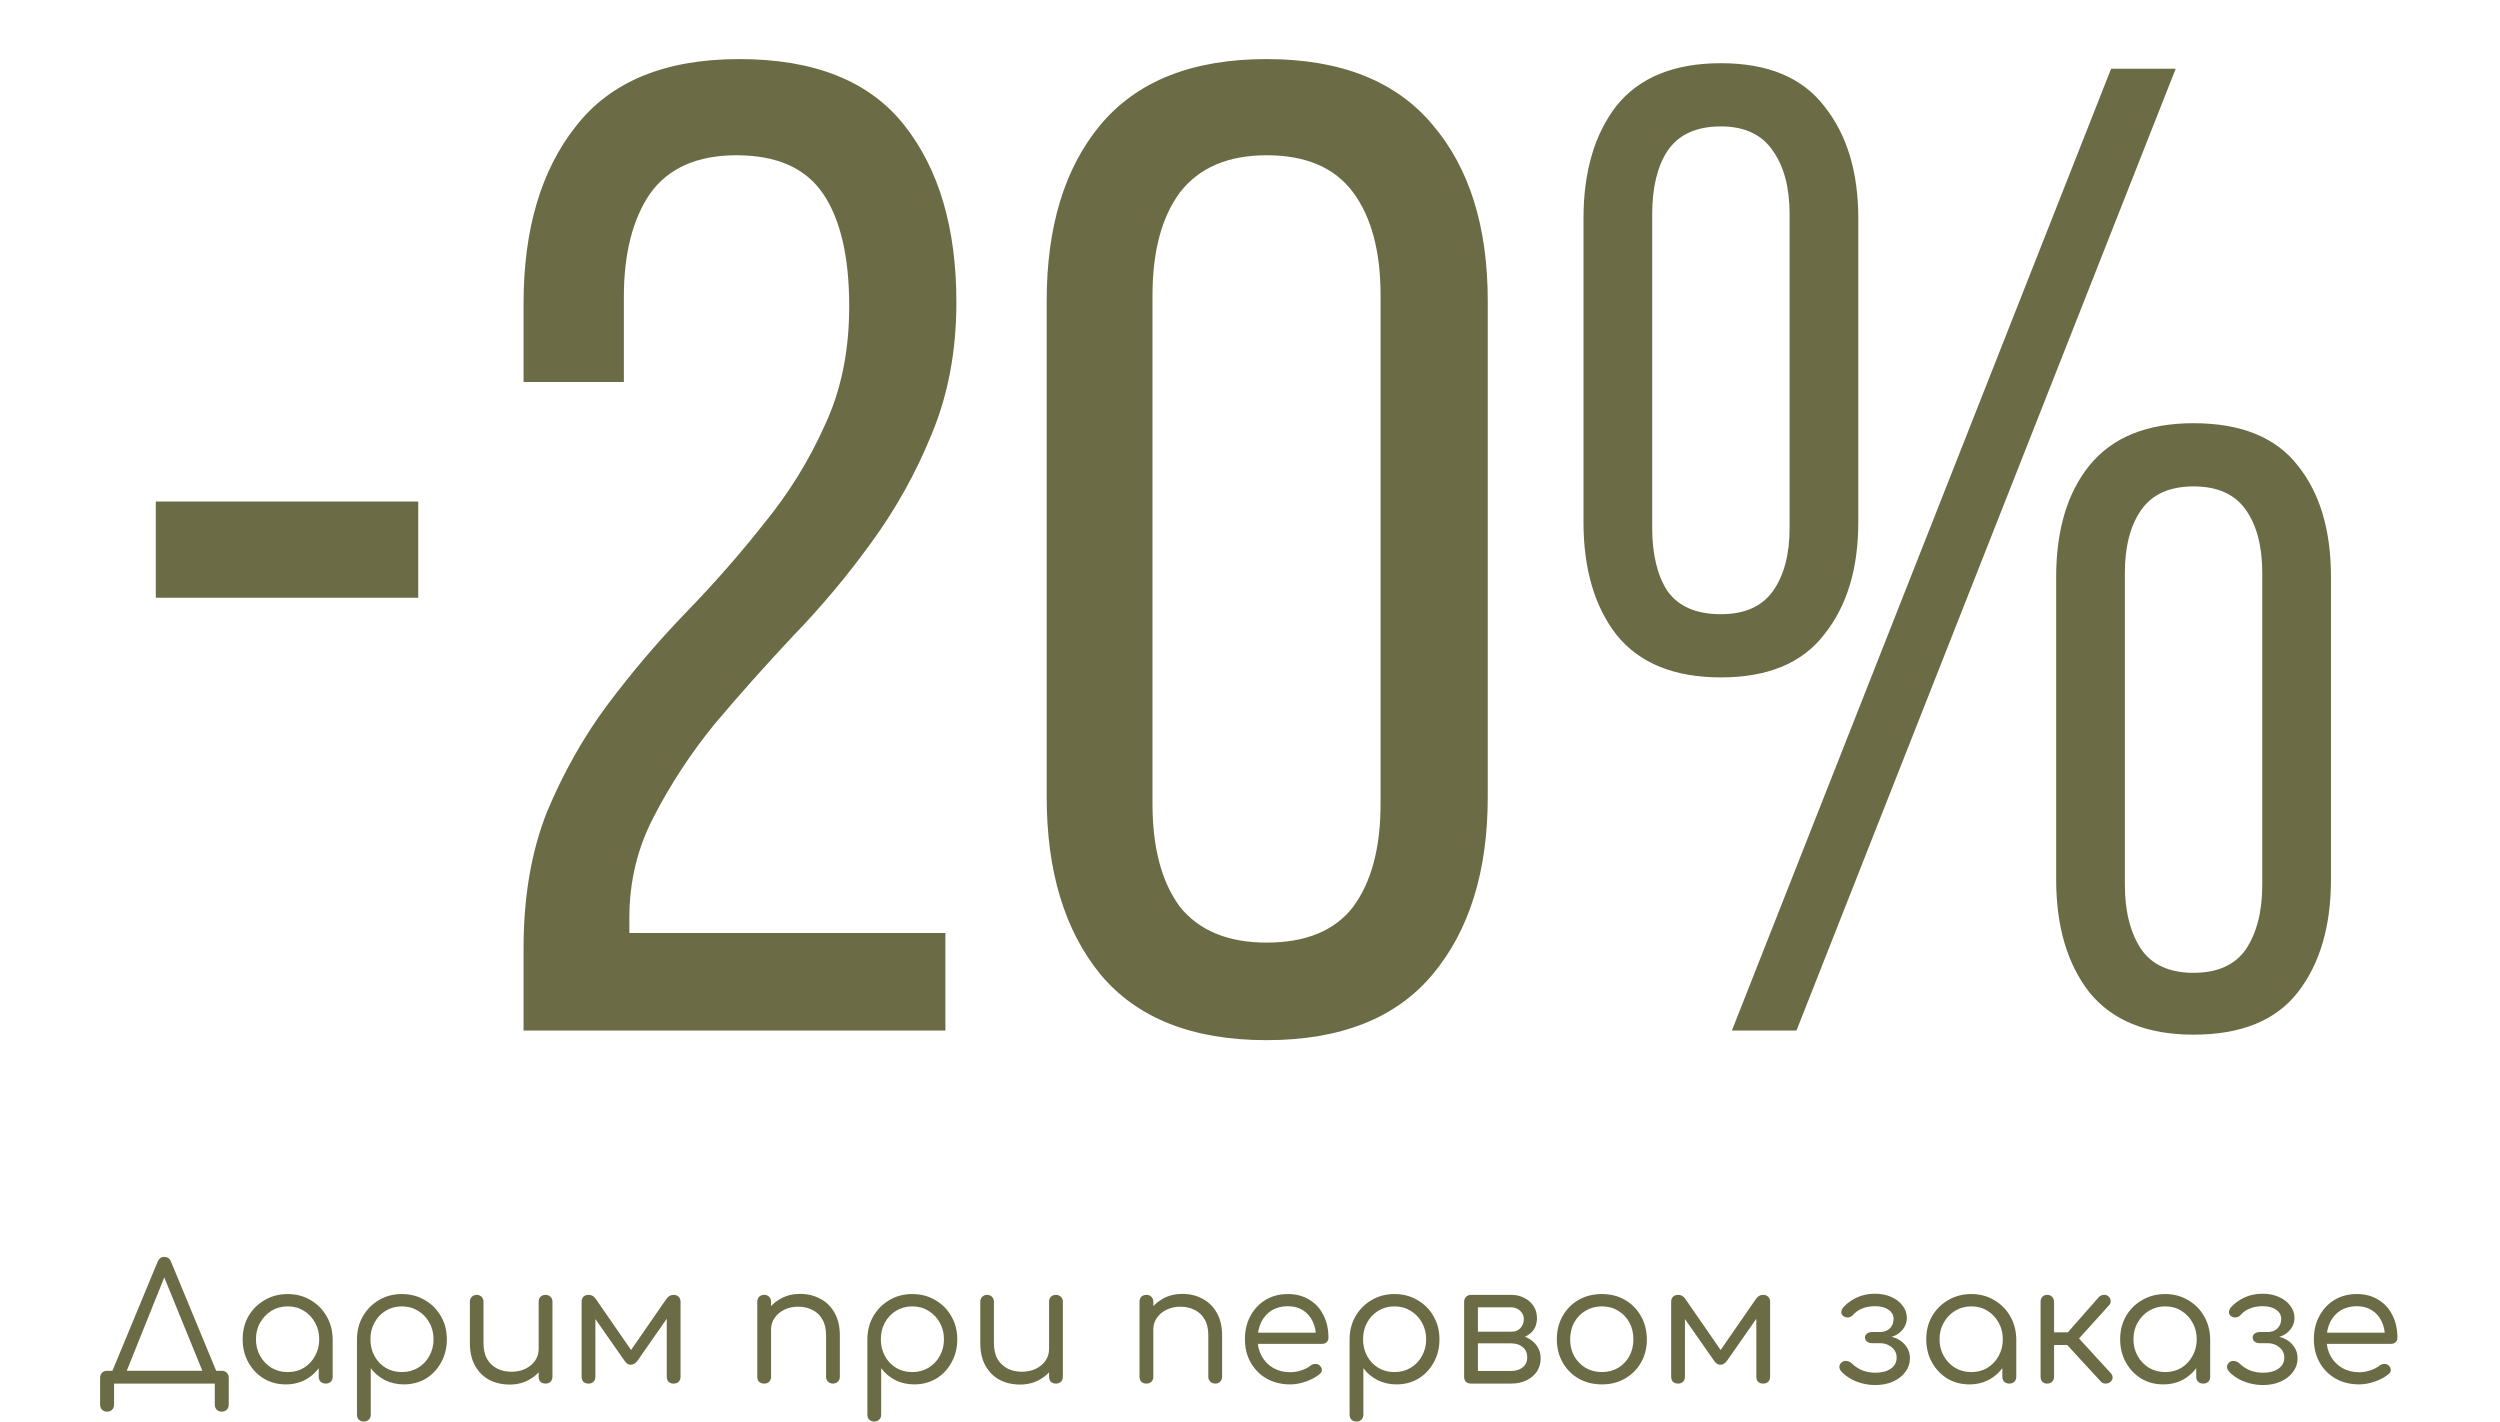
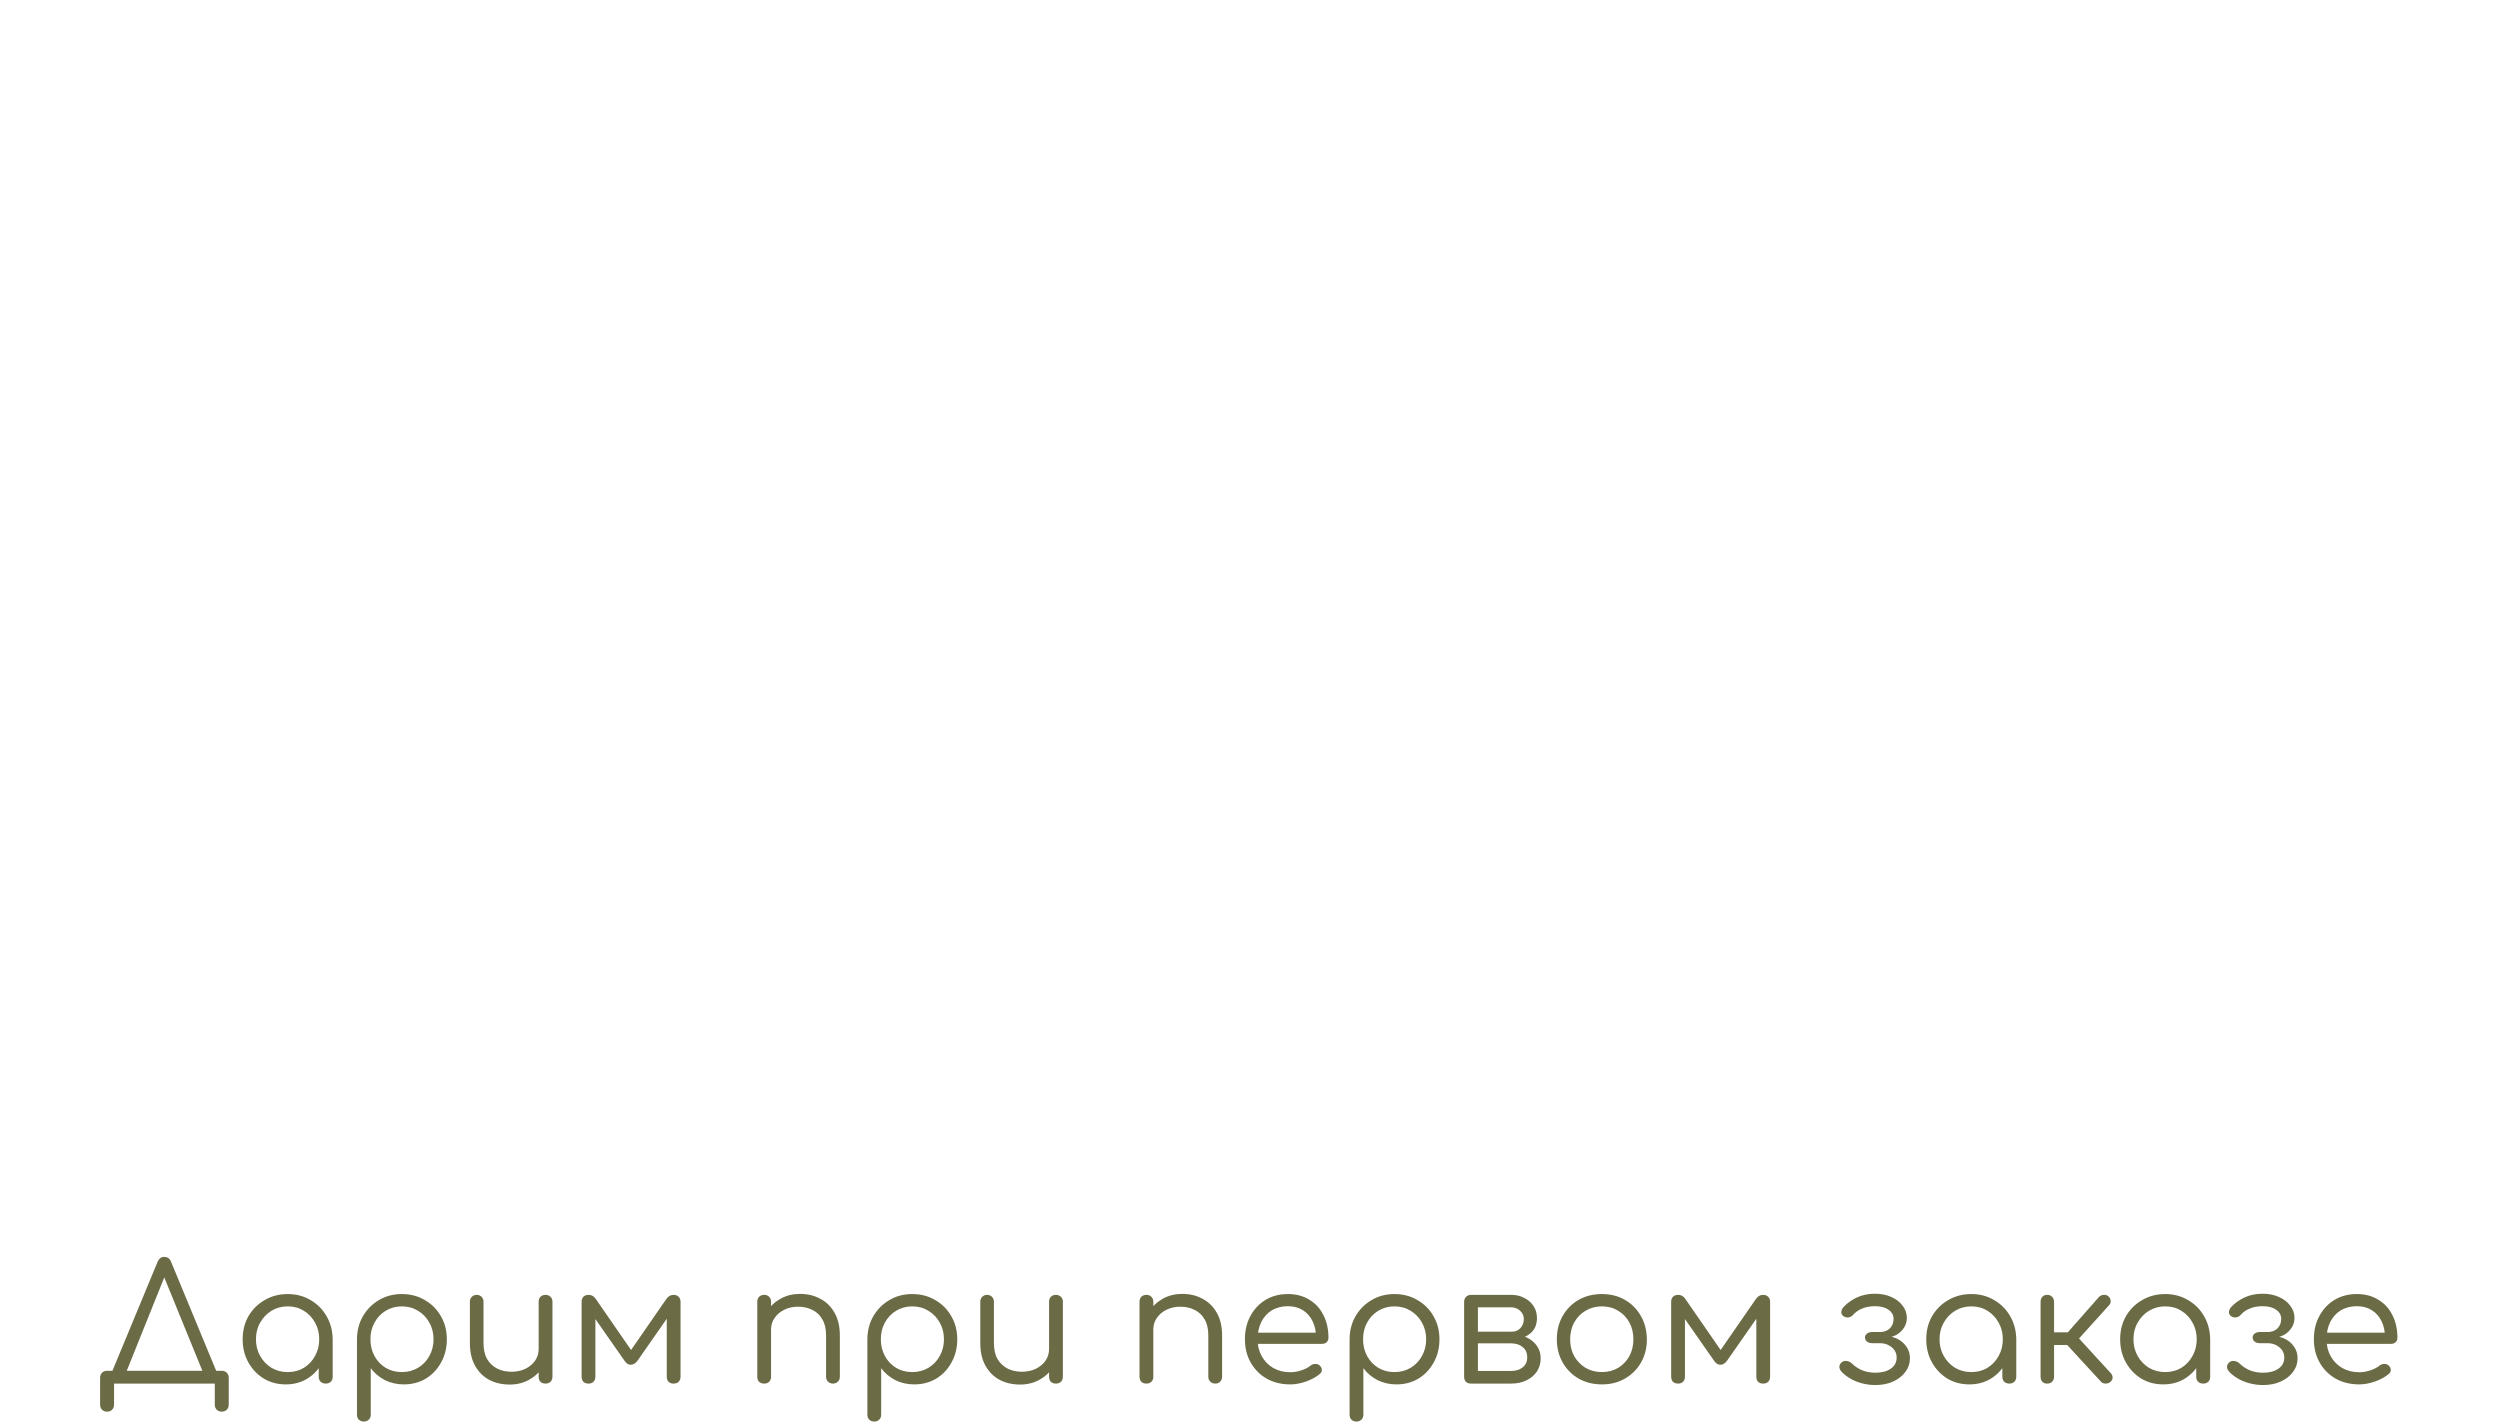
<svg xmlns="http://www.w3.org/2000/svg" width="262" height="149" viewBox="0 0 262 149" fill="none">
-   <path d="M16.328 52.56H43.832V62.64H16.328V52.56ZM77.477 6.192C85.349 6.192 91.109 8.496 94.757 13.104C98.405 17.712 100.229 23.904 100.229 31.68C100.229 36.768 99.365 41.376 97.637 45.504C96.005 49.536 93.893 53.328 91.301 56.88C88.805 60.336 86.069 63.6 83.093 66.672C80.213 69.744 77.477 72.816 74.885 75.888C72.389 78.96 70.277 82.176 68.549 85.536C66.821 88.8 65.957 92.352 65.957 96.192V97.776H99.077V108H54.869V99.36C54.869 93.984 55.685 89.232 57.317 85.104C59.045 80.976 61.157 77.232 63.653 73.872C66.245 70.416 68.981 67.2 71.861 64.224C74.837 61.152 77.573 58.032 80.069 54.864C82.661 51.696 84.773 48.288 86.405 44.64C88.133 40.992 88.997 36.816 88.997 32.112C88.997 26.928 88.085 22.992 86.261 20.304C84.437 17.616 81.413 16.272 77.189 16.272C73.061 16.272 70.037 17.616 68.117 20.304C66.293 22.992 65.381 26.592 65.381 31.104V40.032H54.869V31.824C54.869 24.048 56.693 17.856 60.341 13.248C63.989 8.544 69.701 6.192 77.477 6.192ZM109.693 31.536C109.693 23.76 111.565 17.616 115.309 13.104C119.149 8.496 124.957 6.192 132.733 6.192C140.509 6.192 146.317 8.496 150.157 13.104C153.997 17.616 155.917 23.76 155.917 31.536V83.52C155.917 91.296 153.997 97.488 150.157 102.096C146.317 106.704 140.509 109.008 132.733 109.008C124.957 109.008 119.149 106.704 115.309 102.096C111.565 97.488 109.693 91.296 109.693 83.52V31.536ZM120.781 84.24C120.781 88.848 121.741 92.448 123.661 95.04C125.677 97.536 128.701 98.784 132.733 98.784C136.861 98.784 139.885 97.536 141.805 95.04C143.725 92.448 144.685 88.848 144.685 84.24V30.96C144.685 26.352 143.725 22.752 141.805 20.16C139.885 17.568 136.861 16.272 132.733 16.272C128.701 16.272 125.677 17.568 123.661 20.16C121.741 22.752 120.781 26.352 120.781 30.96V84.24ZM180.35 6.624C185.246 6.624 188.846 8.112 191.15 11.088C193.55 14.064 194.75 18 194.75 22.896V54.72C194.75 59.616 193.55 63.552 191.15 66.528C188.846 69.504 185.246 70.992 180.35 70.992C175.454 70.992 171.806 69.504 169.406 66.528C167.102 63.552 165.95 59.616 165.95 54.72V22.896C165.95 18 167.102 14.064 169.406 11.088C171.806 8.112 175.454 6.624 180.35 6.624ZM228.014 7.2L188.27 108H181.502L221.246 7.2H228.014ZM180.35 13.248C177.758 13.248 175.886 14.112 174.734 15.84C173.678 17.472 173.15 19.68 173.15 22.464V55.296C173.15 58.08 173.678 60.288 174.734 61.92C175.886 63.552 177.758 64.368 180.35 64.368C182.846 64.368 184.67 63.552 185.822 61.92C186.974 60.288 187.55 58.08 187.55 55.296V22.464C187.55 19.68 186.974 17.472 185.822 15.84C184.67 14.112 182.846 13.248 180.35 13.248ZM229.886 44.352C234.878 44.352 238.526 45.84 240.83 48.816C243.134 51.696 244.286 55.584 244.286 60.48V92.16C244.286 97.056 243.134 100.992 240.83 103.968C238.526 106.944 234.878 108.432 229.886 108.432C224.99 108.432 221.342 106.944 218.942 103.968C216.638 100.992 215.486 97.056 215.486 92.16V60.48C215.486 55.584 216.638 51.696 218.942 48.816C221.342 45.84 224.99 44.352 229.886 44.352ZM229.886 50.976C227.39 50.976 225.566 51.792 224.414 53.424C223.262 55.056 222.686 57.264 222.686 60.048V92.736C222.686 95.52 223.262 97.776 224.414 99.504C225.566 101.136 227.39 101.952 229.886 101.952C232.382 101.952 234.206 101.136 235.358 99.504C236.51 97.776 237.086 95.52 237.086 92.736V60.048C237.086 57.264 236.51 55.056 235.358 53.424C234.206 51.792 232.382 50.976 229.886 50.976Z" fill="#6B6B46" />
  <path d="M12.922 144.558L11.664 143.946L16.526 132.216C16.673 131.887 16.9 131.723 17.206 131.723C17.546 131.723 17.784 131.887 17.92 132.216L22.782 143.963L21.575 144.558L17.053 133.474H17.376L12.922 144.558ZM11.222 147.941C11.007 147.941 10.831 147.873 10.695 147.737C10.559 147.601 10.491 147.425 10.491 147.21V144.388C10.491 144.173 10.559 143.997 10.695 143.861C10.831 143.725 11.007 143.657 11.222 143.657H23.241C23.456 143.657 23.632 143.725 23.768 143.861C23.904 143.997 23.972 144.173 23.972 144.388V147.21C23.972 147.425 23.904 147.601 23.768 147.737C23.632 147.873 23.456 147.941 23.241 147.941C23.026 147.941 22.85 147.873 22.714 147.737C22.578 147.601 22.51 147.425 22.51 147.21V145H11.953V147.21C11.953 147.425 11.885 147.601 11.749 147.737C11.624 147.873 11.449 147.941 11.222 147.941ZM29.952 145.085C29.091 145.085 28.32 144.881 27.64 144.473C26.96 144.054 26.422 143.487 26.025 142.773C25.628 142.059 25.43 141.254 25.43 140.359C25.43 139.452 25.634 138.642 26.042 137.928C26.461 137.214 27.028 136.653 27.742 136.245C28.456 135.826 29.261 135.616 30.156 135.616C31.04 135.616 31.833 135.826 32.536 136.245C33.25 136.653 33.811 137.214 34.219 137.928C34.638 138.642 34.854 139.452 34.865 140.359L34.287 140.648C34.287 141.487 34.094 142.24 33.709 142.909C33.335 143.578 32.819 144.11 32.162 144.507C31.516 144.892 30.779 145.085 29.952 145.085ZM30.156 143.793C30.791 143.793 31.352 143.646 31.839 143.351C32.338 143.045 32.729 142.631 33.012 142.11C33.307 141.589 33.454 141.005 33.454 140.359C33.454 139.702 33.307 139.118 33.012 138.608C32.729 138.087 32.338 137.673 31.839 137.367C31.352 137.061 30.791 136.908 30.156 136.908C29.533 136.908 28.966 137.061 28.456 137.367C27.957 137.673 27.561 138.087 27.266 138.608C26.971 139.118 26.824 139.702 26.824 140.359C26.824 141.005 26.971 141.589 27.266 142.11C27.561 142.631 27.957 143.045 28.456 143.351C28.966 143.646 29.533 143.793 30.156 143.793ZM34.134 145C33.93 145 33.754 144.938 33.607 144.813C33.471 144.677 33.403 144.501 33.403 144.286V141.481L33.726 140.002L34.865 140.359V144.286C34.865 144.501 34.797 144.677 34.661 144.813C34.525 144.938 34.349 145 34.134 145ZM38.142 148.978C37.916 148.978 37.734 148.91 37.598 148.774C37.474 148.649 37.411 148.474 37.411 148.247V140.308C37.423 139.424 37.632 138.631 38.04 137.928C38.46 137.214 39.021 136.653 39.723 136.245C40.426 135.826 41.219 135.616 42.103 135.616C43.01 135.616 43.815 135.826 44.517 136.245C45.231 136.653 45.792 137.214 46.2 137.928C46.62 138.642 46.829 139.452 46.829 140.359C46.829 141.254 46.631 142.059 46.234 142.773C45.849 143.487 45.316 144.054 44.636 144.473C43.956 144.881 43.186 145.085 42.324 145.085C41.588 145.085 40.919 144.932 40.318 144.626C39.718 144.309 39.23 143.895 38.856 143.385V148.247C38.856 148.474 38.788 148.649 38.652 148.774C38.516 148.91 38.346 148.978 38.142 148.978ZM42.103 143.793C42.738 143.793 43.305 143.646 43.803 143.351C44.313 143.045 44.71 142.631 44.993 142.11C45.288 141.589 45.435 141.005 45.435 140.359C45.435 139.702 45.288 139.118 44.993 138.608C44.71 138.087 44.313 137.673 43.803 137.367C43.305 137.061 42.738 136.908 42.103 136.908C41.491 136.908 40.93 137.061 40.42 137.367C39.922 137.673 39.531 138.087 39.247 138.608C38.964 139.118 38.822 139.702 38.822 140.359C38.822 141.005 38.964 141.589 39.247 142.11C39.531 142.631 39.922 143.045 40.42 143.351C40.919 143.646 41.48 143.793 42.103 143.793ZM53.426 145.102C52.622 145.102 51.902 144.938 51.267 144.609C50.644 144.269 50.151 143.776 49.788 143.13C49.426 142.484 49.244 141.691 49.244 140.75V136.415C49.244 136.211 49.312 136.041 49.448 135.905C49.584 135.769 49.754 135.701 49.958 135.701C50.162 135.701 50.332 135.769 50.468 135.905C50.604 136.041 50.672 136.211 50.672 136.415V140.75C50.672 141.441 50.803 142.008 51.063 142.45C51.324 142.881 51.675 143.209 52.117 143.436C52.559 143.651 53.058 143.759 53.613 143.759C54.146 143.759 54.628 143.657 55.058 143.453C55.489 143.238 55.829 142.954 56.078 142.603C56.328 142.24 56.452 141.827 56.452 141.362H57.421C57.399 142.076 57.212 142.716 56.86 143.283C56.509 143.838 56.033 144.28 55.432 144.609C54.832 144.938 54.163 145.102 53.426 145.102ZM57.166 145C56.951 145 56.775 144.938 56.639 144.813C56.515 144.677 56.452 144.496 56.452 144.269V136.415C56.452 136.2 56.515 136.03 56.639 135.905C56.775 135.769 56.951 135.701 57.166 135.701C57.382 135.701 57.557 135.769 57.693 135.905C57.829 136.03 57.897 136.2 57.897 136.415V144.269C57.897 144.496 57.829 144.677 57.693 144.813C57.557 144.938 57.382 145 57.166 145ZM61.683 145C61.457 145 61.275 144.938 61.139 144.813C61.015 144.677 60.952 144.496 60.952 144.269V136.432C60.952 136.205 61.015 136.03 61.139 135.905C61.275 135.769 61.457 135.701 61.683 135.701C62.001 135.701 62.256 135.848 62.448 136.143L66.137 141.481L69.826 136.143C70.03 135.848 70.285 135.701 70.591 135.701C70.818 135.701 70.994 135.769 71.118 135.905C71.254 136.03 71.322 136.205 71.322 136.432V144.269C71.322 144.496 71.254 144.677 71.118 144.813C70.994 144.938 70.818 145 70.591 145C70.376 145 70.2 144.938 70.064 144.813C69.94 144.677 69.877 144.496 69.877 144.269V137.435L70.319 137.571L66.834 142.569C66.619 142.875 66.375 143.028 66.103 143.028C65.843 143.028 65.616 142.875 65.423 142.569L61.955 137.605L62.397 137.469V144.269C62.397 144.496 62.329 144.677 62.193 144.813C62.069 144.938 61.899 145 61.683 145ZM87.302 145C87.087 145 86.912 144.932 86.775 144.796C86.639 144.66 86.572 144.49 86.572 144.286V139.951C86.572 139.26 86.441 138.699 86.18 138.268C85.931 137.826 85.585 137.497 85.144 137.282C84.701 137.055 84.197 136.942 83.63 136.942C83.098 136.942 82.616 137.05 82.186 137.265C81.766 137.469 81.432 137.752 81.183 138.115C80.933 138.466 80.808 138.874 80.808 139.339H79.823C79.845 138.625 80.032 137.99 80.383 137.435C80.746 136.868 81.228 136.421 81.829 136.092C82.429 135.763 83.098 135.599 83.835 135.599C84.628 135.599 85.336 135.769 85.96 136.109C86.594 136.438 87.093 136.925 87.456 137.571C87.829 138.217 88.016 139.01 88.016 139.951V144.286C88.016 144.49 87.948 144.66 87.812 144.796C87.677 144.932 87.507 145 87.302 145ZM80.094 145C79.868 145 79.686 144.938 79.55 144.813C79.426 144.677 79.364 144.501 79.364 144.286V136.432C79.364 136.205 79.426 136.03 79.55 135.905C79.686 135.769 79.868 135.701 80.094 135.701C80.31 135.701 80.48 135.769 80.605 135.905C80.74 136.03 80.808 136.205 80.808 136.432V144.286C80.808 144.501 80.74 144.677 80.605 144.813C80.48 144.938 80.31 145 80.094 145ZM91.633 148.978C91.406 148.978 91.225 148.91 91.089 148.774C90.964 148.649 90.902 148.474 90.902 148.247V140.308C90.913 139.424 91.123 138.631 91.531 137.928C91.95 137.214 92.511 136.653 93.214 136.245C93.916 135.826 94.71 135.616 95.594 135.616C96.5 135.616 97.305 135.826 98.008 136.245C98.722 136.653 99.283 137.214 99.691 137.928C100.11 138.642 100.32 139.452 100.32 140.359C100.32 141.254 100.121 142.059 99.725 142.773C99.339 143.487 98.807 144.054 98.127 144.473C97.447 144.881 96.676 145.085 95.815 145.085C95.078 145.085 94.409 144.932 93.809 144.626C93.208 144.309 92.721 143.895 92.347 143.385V148.247C92.347 148.474 92.279 148.649 92.143 148.774C92.007 148.91 91.837 148.978 91.633 148.978ZM95.594 143.793C96.228 143.793 96.795 143.646 97.294 143.351C97.804 143.045 98.2 142.631 98.484 142.11C98.778 141.589 98.926 141.005 98.926 140.359C98.926 139.702 98.778 139.118 98.484 138.608C98.2 138.087 97.804 137.673 97.294 137.367C96.795 137.061 96.228 136.908 95.594 136.908C94.982 136.908 94.421 137.061 93.911 137.367C93.412 137.673 93.021 138.087 92.738 138.608C92.454 139.118 92.313 139.702 92.313 140.359C92.313 141.005 92.454 141.589 92.738 142.11C93.021 142.631 93.412 143.045 93.911 143.351C94.409 143.646 94.97 143.793 95.594 143.793ZM106.917 145.102C106.112 145.102 105.392 144.938 104.758 144.609C104.134 144.269 103.641 143.776 103.279 143.13C102.916 142.484 102.735 141.691 102.735 140.75V136.415C102.735 136.211 102.803 136.041 102.939 135.905C103.075 135.769 103.245 135.701 103.449 135.701C103.653 135.701 103.823 135.769 103.959 135.905C104.095 136.041 104.163 136.211 104.163 136.415V140.75C104.163 141.441 104.293 142.008 104.554 142.45C104.814 142.881 105.166 143.209 105.608 143.436C106.05 143.651 106.548 143.759 107.104 143.759C107.636 143.759 108.118 143.657 108.549 143.453C108.979 143.238 109.319 142.954 109.569 142.603C109.818 142.24 109.943 141.827 109.943 141.362H110.912C110.889 142.076 110.702 142.716 110.351 143.283C109.999 143.838 109.523 144.28 108.923 144.609C108.322 144.938 107.653 145.102 106.917 145.102ZM110.657 145C110.441 145 110.266 144.938 110.13 144.813C110.005 144.677 109.943 144.496 109.943 144.269V136.415C109.943 136.2 110.005 136.03 110.13 135.905C110.266 135.769 110.441 135.701 110.657 135.701C110.872 135.701 111.048 135.769 111.184 135.905C111.32 136.03 111.388 136.2 111.388 136.415V144.269C111.388 144.496 111.32 144.677 111.184 144.813C111.048 144.938 110.872 145 110.657 145ZM127.362 145C127.147 145 126.971 144.932 126.835 144.796C126.699 144.66 126.631 144.49 126.631 144.286V139.951C126.631 139.26 126.501 138.699 126.24 138.268C125.991 137.826 125.645 137.497 125.203 137.282C124.761 137.055 124.257 136.942 123.69 136.942C123.157 136.942 122.676 137.05 122.245 137.265C121.826 137.469 121.491 137.752 121.242 138.115C120.993 138.466 120.868 138.874 120.868 139.339H119.882C119.905 138.625 120.092 137.99 120.443 137.435C120.806 136.868 121.287 136.421 121.888 136.092C122.489 135.763 123.157 135.599 123.894 135.599C124.687 135.599 125.396 135.769 126.019 136.109C126.654 136.438 127.152 136.925 127.515 137.571C127.889 138.217 128.076 139.01 128.076 139.951V144.286C128.076 144.49 128.008 144.66 127.872 144.796C127.736 144.932 127.566 145 127.362 145ZM120.154 145C119.927 145 119.746 144.938 119.61 144.813C119.485 144.677 119.423 144.501 119.423 144.286V136.432C119.423 136.205 119.485 136.03 119.61 135.905C119.746 135.769 119.927 135.701 120.154 135.701C120.369 135.701 120.539 135.769 120.664 135.905C120.8 136.03 120.868 136.205 120.868 136.432V144.286C120.868 144.501 120.8 144.677 120.664 144.813C120.539 144.938 120.369 145 120.154 145ZM135.228 145.085C134.299 145.085 133.477 144.887 132.763 144.49C132.049 144.082 131.488 143.521 131.08 142.807C130.672 142.093 130.468 141.277 130.468 140.359C130.468 139.43 130.661 138.614 131.046 137.911C131.431 137.197 131.958 136.636 132.627 136.228C133.307 135.82 134.089 135.616 134.973 135.616C135.834 135.616 136.582 135.814 137.217 136.211C137.863 136.596 138.356 137.135 138.696 137.826C139.047 138.517 139.223 139.305 139.223 140.189C139.223 140.382 139.161 140.54 139.036 140.665C138.911 140.778 138.753 140.835 138.56 140.835H131.454V139.662H138.645L137.914 140.172C137.925 139.549 137.812 138.988 137.574 138.489C137.336 137.99 136.996 137.599 136.554 137.316C136.112 137.033 135.585 136.891 134.973 136.891C134.327 136.891 133.76 137.038 133.273 137.333C132.797 137.628 132.429 138.041 132.168 138.574C131.919 139.095 131.794 139.69 131.794 140.359C131.794 141.028 131.941 141.623 132.236 142.144C132.531 142.665 132.933 143.073 133.443 143.368C133.964 143.663 134.559 143.81 135.228 143.81C135.613 143.81 136.004 143.742 136.401 143.606C136.809 143.47 137.132 143.3 137.37 143.096C137.506 142.994 137.659 142.943 137.829 142.943C138.01 142.932 138.158 142.977 138.271 143.079C138.441 143.226 138.526 143.385 138.526 143.555C138.537 143.725 138.464 143.872 138.305 143.997C137.931 144.314 137.455 144.575 136.877 144.779C136.299 144.983 135.749 145.085 135.228 145.085ZM142.168 148.978C141.941 148.978 141.76 148.91 141.624 148.774C141.499 148.649 141.437 148.474 141.437 148.247V140.308C141.448 139.424 141.658 138.631 142.066 137.928C142.485 137.214 143.046 136.653 143.749 136.245C144.451 135.826 145.245 135.616 146.129 135.616C147.035 135.616 147.84 135.826 148.543 136.245C149.257 136.653 149.818 137.214 150.226 137.928C150.645 138.642 150.855 139.452 150.855 140.359C150.855 141.254 150.656 142.059 150.26 142.773C149.874 143.487 149.342 144.054 148.662 144.473C147.982 144.881 147.211 145.085 146.35 145.085C145.613 145.085 144.944 144.932 144.344 144.626C143.743 144.309 143.256 143.895 142.882 143.385V148.247C142.882 148.474 142.814 148.649 142.678 148.774C142.542 148.91 142.372 148.978 142.168 148.978ZM146.129 143.793C146.763 143.793 147.33 143.646 147.829 143.351C148.339 143.045 148.735 142.631 149.019 142.11C149.313 141.589 149.461 141.005 149.461 140.359C149.461 139.702 149.313 139.118 149.019 138.608C148.735 138.087 148.339 137.673 147.829 137.367C147.33 137.061 146.763 136.908 146.129 136.908C145.517 136.908 144.956 137.061 144.446 137.367C143.947 137.673 143.556 138.087 143.273 138.608C142.989 139.118 142.848 139.702 142.848 140.359C142.848 141.005 142.989 141.589 143.273 142.11C143.556 142.631 143.947 143.045 144.446 143.351C144.944 143.646 145.505 143.793 146.129 143.793ZM154.171 145C153.944 145 153.763 144.938 153.627 144.813C153.502 144.677 153.44 144.496 153.44 144.269V136.415C153.451 136.2 153.519 136.03 153.644 135.905C153.78 135.769 153.955 135.701 154.171 135.701C154.386 135.701 154.556 135.769 154.681 135.905C154.817 136.03 154.885 136.205 154.885 136.432V139.56H158.37V139.832C158.97 139.832 159.503 139.94 159.968 140.155C160.444 140.37 160.812 140.671 161.073 141.056C161.333 141.43 161.464 141.861 161.464 142.348C161.464 142.869 161.333 143.328 161.073 143.725C160.812 144.122 160.444 144.433 159.968 144.66C159.503 144.887 158.97 145 158.37 145H154.171ZM154.885 143.674H158.37C158.868 143.674 159.271 143.549 159.577 143.3C159.894 143.051 160.053 142.699 160.053 142.246C160.053 141.781 159.894 141.424 159.577 141.175C159.271 140.914 158.868 140.784 158.37 140.784H154.885V143.674ZM156.806 140.359V139.56H158.455C158.817 139.56 159.112 139.435 159.339 139.186C159.577 138.937 159.696 138.619 159.696 138.234C159.696 137.894 159.565 137.605 159.305 137.367C159.055 137.129 158.744 137.01 158.37 137.01H154.188V135.701H158.37C158.891 135.701 159.35 135.809 159.747 136.024C160.155 136.228 160.478 136.511 160.716 136.874C160.954 137.237 161.073 137.656 161.073 138.132C161.073 138.846 160.823 139.396 160.325 139.781C159.837 140.166 159.214 140.359 158.455 140.359H156.806ZM167.883 145.085C166.965 145.085 166.149 144.881 165.435 144.473C164.732 144.065 164.177 143.504 163.769 142.79C163.361 142.076 163.157 141.266 163.157 140.359C163.157 139.441 163.361 138.625 163.769 137.911C164.177 137.197 164.732 136.636 165.435 136.228C166.149 135.82 166.965 135.616 167.883 135.616C168.789 135.616 169.594 135.82 170.297 136.228C170.999 136.636 171.555 137.197 171.963 137.911C172.371 138.625 172.58 139.441 172.592 140.359C172.592 141.266 172.388 142.076 171.98 142.79C171.572 143.504 171.011 144.065 170.297 144.473C169.594 144.881 168.789 145.085 167.883 145.085ZM167.883 143.793C168.517 143.793 169.084 143.646 169.583 143.351C170.081 143.045 170.472 142.637 170.756 142.127C171.039 141.606 171.181 141.016 171.181 140.359C171.181 139.702 171.039 139.112 170.756 138.591C170.472 138.07 170.081 137.662 169.583 137.367C169.084 137.061 168.517 136.908 167.883 136.908C167.248 136.908 166.676 137.061 166.166 137.367C165.667 137.662 165.27 138.07 164.976 138.591C164.692 139.112 164.551 139.702 164.551 140.359C164.551 141.016 164.692 141.606 164.976 142.127C165.27 142.637 165.667 143.045 166.166 143.351C166.676 143.646 167.248 143.793 167.883 143.793ZM175.869 145C175.642 145 175.461 144.938 175.325 144.813C175.2 144.677 175.138 144.496 175.138 144.269V136.432C175.138 136.205 175.2 136.03 175.325 135.905C175.461 135.769 175.642 135.701 175.869 135.701C176.186 135.701 176.441 135.848 176.634 136.143L180.323 141.481L184.012 136.143C184.216 135.848 184.471 135.701 184.777 135.701C185.004 135.701 185.179 135.769 185.304 135.905C185.44 136.03 185.508 136.205 185.508 136.432V144.269C185.508 144.496 185.44 144.677 185.304 144.813C185.179 144.938 185.004 145 184.777 145C184.562 145 184.386 144.938 184.25 144.813C184.125 144.677 184.063 144.496 184.063 144.269V137.435L184.505 137.571L181.02 142.569C180.805 142.875 180.561 143.028 180.289 143.028C180.028 143.028 179.802 142.875 179.609 142.569L176.141 137.605L176.583 137.469V144.269C176.583 144.496 176.515 144.677 176.379 144.813C176.254 144.938 176.084 145 175.869 145ZM196.558 145.153C196.059 145.153 195.578 145.091 195.113 144.966C194.648 144.841 194.229 144.666 193.855 144.439C193.481 144.212 193.181 143.969 192.954 143.708C192.818 143.549 192.756 143.379 192.767 143.198C192.79 143.005 192.892 142.847 193.073 142.722C193.209 142.631 193.373 142.603 193.566 142.637C193.77 142.671 193.94 142.756 194.076 142.892C194.348 143.164 194.694 143.396 195.113 143.589C195.544 143.77 196.02 143.861 196.541 143.861C197.21 143.861 197.748 143.719 198.156 143.436C198.564 143.153 198.768 142.767 198.768 142.28C198.768 141.849 198.609 141.498 198.292 141.226C197.975 140.943 197.584 140.79 197.119 140.767H196.218C195.991 140.767 195.804 140.71 195.657 140.597C195.521 140.484 195.453 140.342 195.453 140.172C195.453 140.002 195.521 139.866 195.657 139.764C195.804 139.651 195.991 139.594 196.218 139.594H197.119C197.527 139.571 197.85 139.435 198.088 139.186C198.326 138.925 198.445 138.602 198.445 138.217C198.445 137.82 198.269 137.503 197.918 137.265C197.578 137.016 197.108 136.891 196.507 136.891C195.974 136.891 195.515 136.976 195.13 137.146C194.745 137.305 194.433 137.526 194.195 137.809C194.059 137.956 193.9 138.041 193.719 138.064C193.538 138.087 193.368 138.047 193.209 137.945C193.062 137.854 192.982 137.718 192.971 137.537C192.971 137.344 193.039 137.169 193.175 137.01C193.538 136.602 194.002 136.262 194.569 135.99C195.147 135.718 195.782 135.582 196.473 135.582C197.13 135.582 197.708 135.695 198.207 135.922C198.717 136.149 199.114 136.455 199.397 136.84C199.692 137.225 199.839 137.65 199.839 138.115C199.839 138.5 199.737 138.846 199.533 139.152C199.34 139.458 199.074 139.707 198.734 139.9C198.394 140.081 198.02 140.183 197.612 140.206V140.036C198.088 140.036 198.519 140.138 198.904 140.342C199.289 140.546 199.595 140.824 199.822 141.175C200.049 141.515 200.162 141.9 200.162 142.331C200.162 142.864 200.003 143.345 199.686 143.776C199.38 144.195 198.955 144.53 198.411 144.779C197.867 145.028 197.249 145.153 196.558 145.153ZM206.393 145.085C205.532 145.085 204.761 144.881 204.081 144.473C203.401 144.054 202.863 143.487 202.466 142.773C202.07 142.059 201.871 141.254 201.871 140.359C201.871 139.452 202.075 138.642 202.483 137.928C202.903 137.214 203.469 136.653 204.183 136.245C204.897 135.826 205.702 135.616 206.597 135.616C207.481 135.616 208.275 135.826 208.977 136.245C209.691 136.653 210.252 137.214 210.66 137.928C211.08 138.642 211.295 139.452 211.306 140.359L210.728 140.648C210.728 141.487 210.536 142.24 210.15 142.909C209.776 143.578 209.261 144.11 208.603 144.507C207.957 144.892 207.221 145.085 206.393 145.085ZM206.597 143.793C207.232 143.793 207.793 143.646 208.28 143.351C208.779 143.045 209.17 142.631 209.453 142.11C209.748 141.589 209.895 141.005 209.895 140.359C209.895 139.702 209.748 139.118 209.453 138.608C209.17 138.087 208.779 137.673 208.28 137.367C207.793 137.061 207.232 136.908 206.597 136.908C205.974 136.908 205.407 137.061 204.897 137.367C204.399 137.673 204.002 138.087 203.707 138.608C203.413 139.118 203.265 139.702 203.265 140.359C203.265 141.005 203.413 141.589 203.707 142.11C204.002 142.631 204.399 143.045 204.897 143.351C205.407 143.646 205.974 143.793 206.597 143.793ZM210.575 145C210.371 145 210.196 144.938 210.048 144.813C209.912 144.677 209.844 144.501 209.844 144.286V141.481L210.167 140.002L211.306 140.359V144.286C211.306 144.501 211.238 144.677 211.102 144.813C210.966 144.938 210.791 145 210.575 145ZM221.18 144.813C221.055 144.938 220.885 145 220.67 145C220.466 145 220.301 144.932 220.177 144.796L216.08 140.342L219.973 135.922C220.097 135.786 220.262 135.712 220.466 135.701C220.67 135.69 220.834 135.741 220.959 135.854C221.106 135.99 221.185 136.143 221.197 136.313C221.219 136.472 221.168 136.625 221.044 136.772L217.882 140.274L221.214 143.912C221.338 144.048 221.401 144.201 221.401 144.371C221.401 144.53 221.327 144.677 221.18 144.813ZM214.533 145C214.329 145 214.164 144.938 214.04 144.813C213.915 144.677 213.853 144.501 213.853 144.286V136.432C213.853 136.205 213.915 136.03 214.04 135.905C214.164 135.769 214.329 135.701 214.533 135.701C214.759 135.701 214.935 135.769 215.06 135.905C215.196 136.03 215.264 136.205 215.264 136.432V139.628H217.372V140.954H215.264V144.286C215.264 144.501 215.196 144.677 215.06 144.813C214.935 144.938 214.759 145 214.533 145ZM226.714 145.085C225.852 145.085 225.082 144.881 224.402 144.473C223.722 144.054 223.183 143.487 222.787 142.773C222.39 142.059 222.192 141.254 222.192 140.359C222.192 139.452 222.396 138.642 222.804 137.928C223.223 137.214 223.79 136.653 224.504 136.245C225.218 135.826 226.022 135.616 226.918 135.616C227.802 135.616 228.595 135.826 229.298 136.245C230.012 136.653 230.573 137.214 230.981 137.928C231.4 138.642 231.615 139.452 231.627 140.359L231.049 140.648C231.049 141.487 230.856 142.24 230.471 142.909C230.097 143.578 229.581 144.11 228.924 144.507C228.278 144.892 227.541 145.085 226.714 145.085ZM226.918 143.793C227.552 143.793 228.113 143.646 228.601 143.351C229.099 143.045 229.49 142.631 229.774 142.11C230.068 141.589 230.216 141.005 230.216 140.359C230.216 139.702 230.068 139.118 229.774 138.608C229.49 138.087 229.099 137.673 228.601 137.367C228.113 137.061 227.552 136.908 226.918 136.908C226.294 136.908 225.728 137.061 225.218 137.367C224.719 137.673 224.322 138.087 224.028 138.608C223.733 139.118 223.586 139.702 223.586 140.359C223.586 141.005 223.733 141.589 224.028 142.11C224.322 142.631 224.719 143.045 225.218 143.351C225.728 143.646 226.294 143.793 226.918 143.793ZM230.896 145C230.692 145 230.516 144.938 230.369 144.813C230.233 144.677 230.165 144.501 230.165 144.286V141.481L230.488 140.002L231.627 140.359V144.286C231.627 144.501 231.559 144.677 231.423 144.813C231.287 144.938 231.111 145 230.896 145ZM237.182 145.153C236.683 145.153 236.202 145.091 235.737 144.966C235.272 144.841 234.853 144.666 234.479 144.439C234.105 144.212 233.805 143.969 233.578 143.708C233.442 143.549 233.38 143.379 233.391 143.198C233.414 143.005 233.516 142.847 233.697 142.722C233.833 142.631 233.997 142.603 234.19 142.637C234.394 142.671 234.564 142.756 234.7 142.892C234.972 143.164 235.318 143.396 235.737 143.589C236.168 143.77 236.644 143.861 237.165 143.861C237.834 143.861 238.372 143.719 238.78 143.436C239.188 143.153 239.392 142.767 239.392 142.28C239.392 141.849 239.233 141.498 238.916 141.226C238.599 140.943 238.208 140.79 237.743 140.767H236.842C236.615 140.767 236.428 140.71 236.281 140.597C236.145 140.484 236.077 140.342 236.077 140.172C236.077 140.002 236.145 139.866 236.281 139.764C236.428 139.651 236.615 139.594 236.842 139.594H237.743C238.151 139.571 238.474 139.435 238.712 139.186C238.95 138.925 239.069 138.602 239.069 138.217C239.069 137.82 238.893 137.503 238.542 137.265C238.202 137.016 237.732 136.891 237.131 136.891C236.598 136.891 236.139 136.976 235.754 137.146C235.369 137.305 235.057 137.526 234.819 137.809C234.683 137.956 234.524 138.041 234.343 138.064C234.162 138.087 233.992 138.047 233.833 137.945C233.686 137.854 233.606 137.718 233.595 137.537C233.595 137.344 233.663 137.169 233.799 137.01C234.162 136.602 234.626 136.262 235.193 135.99C235.771 135.718 236.406 135.582 237.097 135.582C237.754 135.582 238.332 135.695 238.831 135.922C239.341 136.149 239.738 136.455 240.021 136.84C240.316 137.225 240.463 137.65 240.463 138.115C240.463 138.5 240.361 138.846 240.157 139.152C239.964 139.458 239.698 139.707 239.358 139.9C239.018 140.081 238.644 140.183 238.236 140.206V140.036C238.712 140.036 239.143 140.138 239.528 140.342C239.913 140.546 240.219 140.824 240.446 141.175C240.673 141.515 240.786 141.9 240.786 142.331C240.786 142.864 240.627 143.345 240.31 143.776C240.004 144.195 239.579 144.53 239.035 144.779C238.491 145.028 237.873 145.153 237.182 145.153ZM247.255 145.085C246.326 145.085 245.504 144.887 244.79 144.49C244.076 144.082 243.515 143.521 243.107 142.807C242.699 142.093 242.495 141.277 242.495 140.359C242.495 139.43 242.688 138.614 243.073 137.911C243.459 137.197 243.986 136.636 244.654 136.228C245.334 135.82 246.116 135.616 247 135.616C247.862 135.616 248.61 135.814 249.244 136.211C249.89 136.596 250.383 137.135 250.723 137.826C251.075 138.517 251.25 139.305 251.25 140.189C251.25 140.382 251.188 140.54 251.063 140.665C250.939 140.778 250.78 140.835 250.587 140.835H243.481V139.662H250.672L249.941 140.172C249.953 139.549 249.839 138.988 249.601 138.489C249.363 137.99 249.023 137.599 248.581 137.316C248.139 137.033 247.612 136.891 247 136.891C246.354 136.891 245.788 137.038 245.3 137.333C244.824 137.628 244.456 138.041 244.195 138.574C243.946 139.095 243.821 139.69 243.821 140.359C243.821 141.028 243.969 141.623 244.263 142.144C244.558 142.665 244.96 143.073 245.47 143.368C245.992 143.663 246.587 143.81 247.255 143.81C247.641 143.81 248.032 143.742 248.428 143.606C248.836 143.47 249.159 143.3 249.397 143.096C249.533 142.994 249.686 142.943 249.856 142.943C250.038 142.932 250.185 142.977 250.298 143.079C250.468 143.226 250.553 143.385 250.553 143.555C250.565 143.725 250.491 143.872 250.332 143.997C249.958 144.314 249.482 144.575 248.904 144.779C248.326 144.983 247.777 145.085 247.255 145.085Z" fill="#6B6B46" />
</svg>